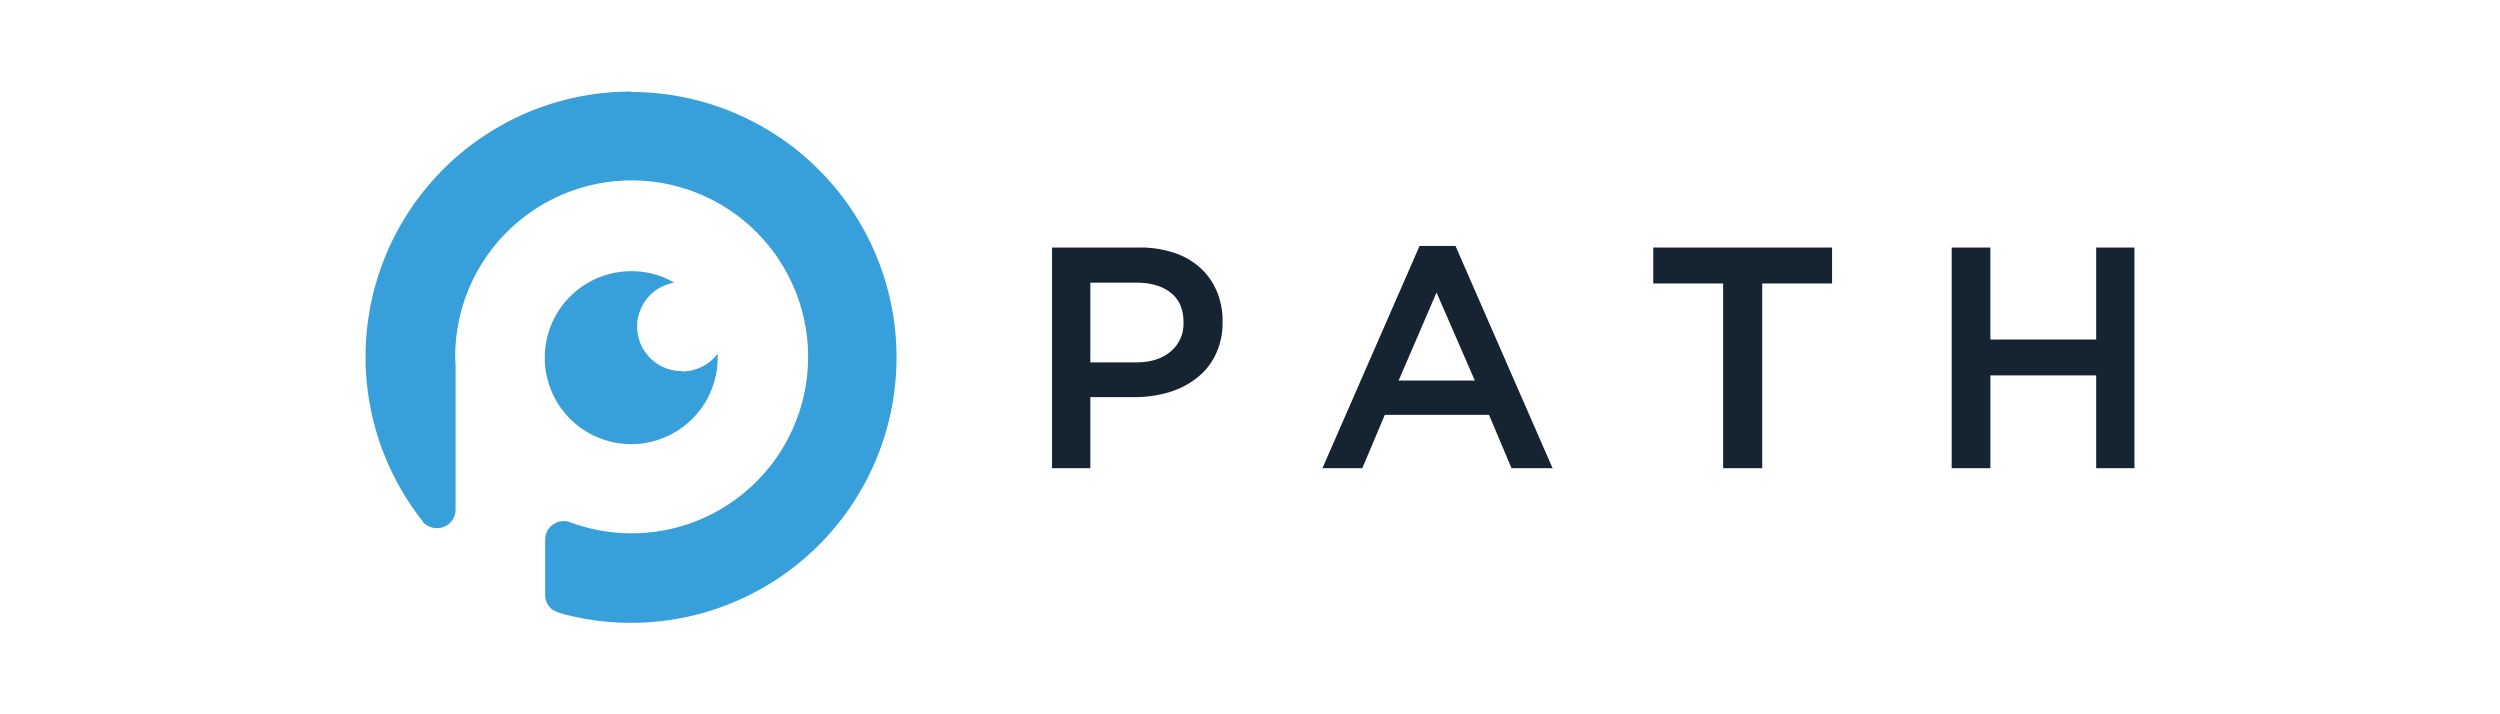
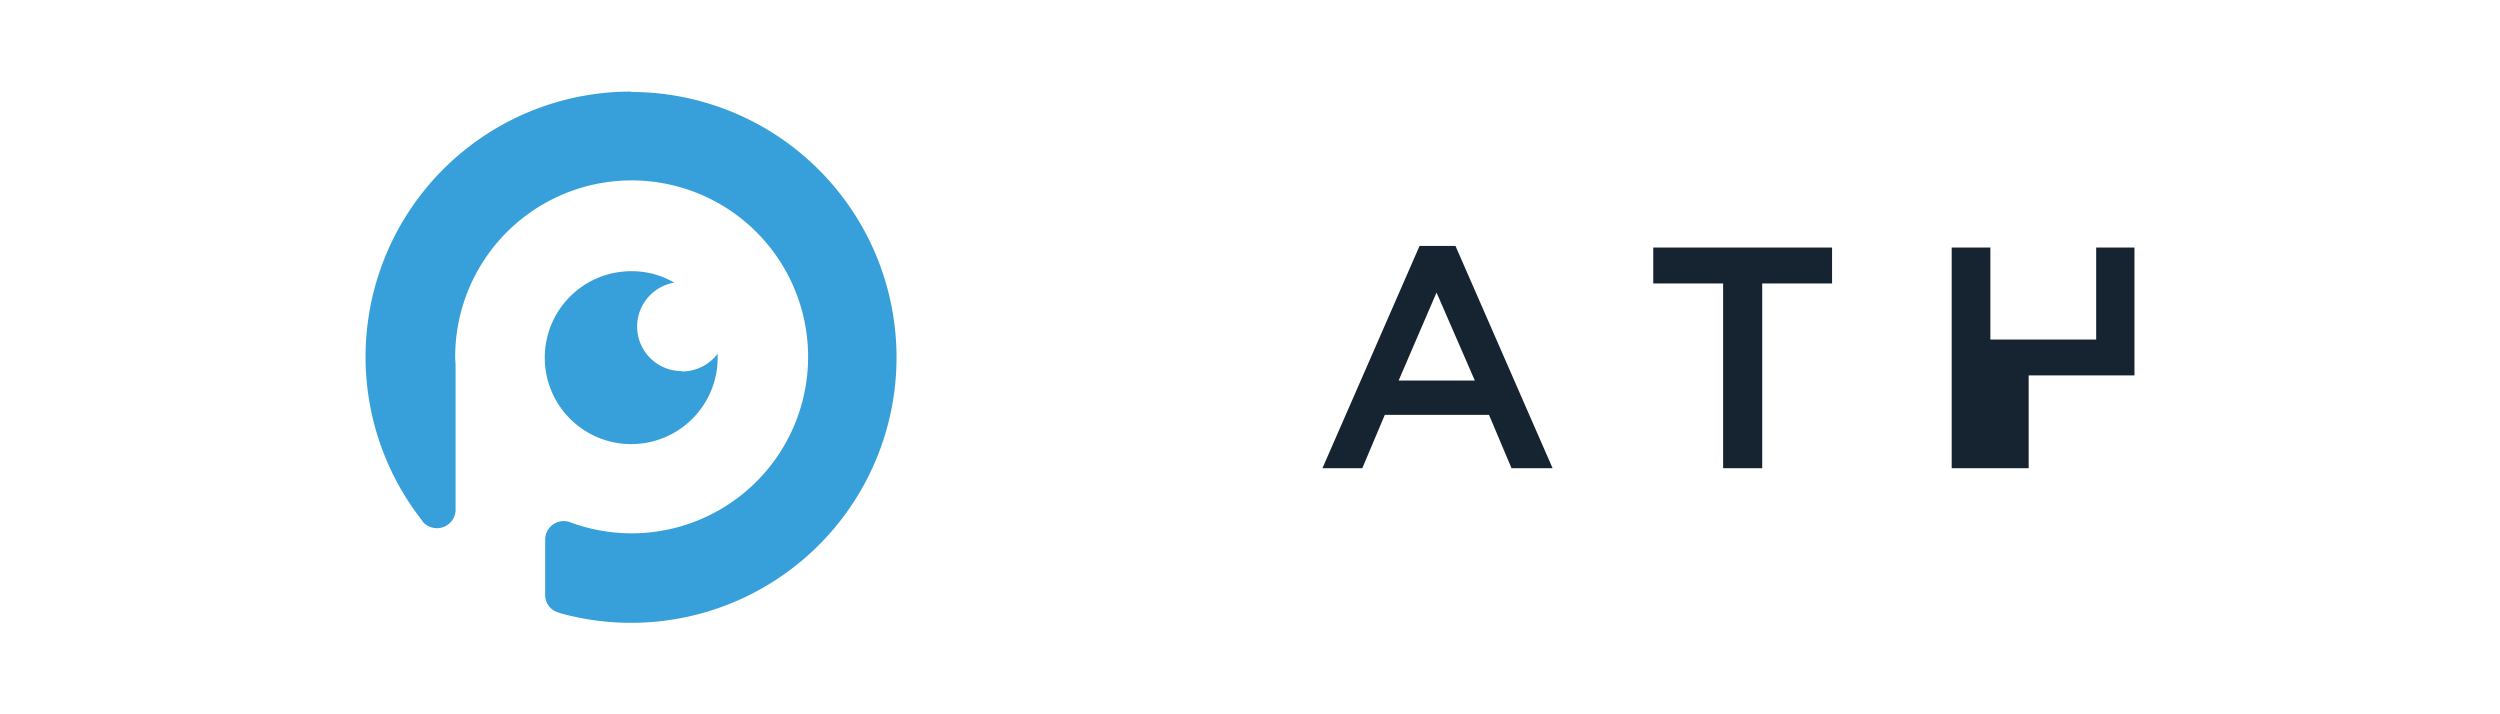
<svg xmlns="http://www.w3.org/2000/svg" width="700" height="200" viewBox="0 0 700 200">
  <g id="Group_13649" data-name="Group 13649" transform="translate(17044 11423)">
    <g id="Group_13648" data-name="Group 13648" transform="translate(1753 316)">
-       <rect id="Rectangle_13218" data-name="Rectangle 13218" width="700" height="200" transform="translate(-18797 -11739)" fill="none" />
-     </g>
+       </g>
    <g id="path-logo" transform="translate(-16941.406 -11397.113)">
      <rect id="backgroundrect" width="495.188" height="148.843" transform="translate(-0.131 -0.308)" fill="none" />
      <g id="Group_13595" data-name="Group 13595" transform="translate(-0.242 -0.242)">
        <g id="__x0023_Layer_x0020_1">
          <g id="_401224264" transform="translate(192.217 43.218)">
-             <path id="svg_1" d="M1739,395h24.317a29.966,29.966,0,0,1,9.727,1.437,20.254,20.254,0,0,1,7.406,4.2,18.487,18.487,0,0,1,4.642,6.521,20.887,20.887,0,0,1,1.658,8.511v.221a20.366,20.366,0,0,1-1.989,9.174,18.172,18.172,0,0,1-5.306,6.521,22.868,22.868,0,0,1-7.848,3.979,33.7,33.7,0,0,1-9.616,1.326h-12.269v19.9H1739Zm23.433,32.165h0c4.09,0,7.406-.995,9.838-3.1a9.967,9.967,0,0,0,3.537-7.958v-.221q0-5.471-3.647-8.29c-2.432-1.879-5.637-2.763-9.728-2.763h-12.71v22.328Z" transform="translate(-1739 -394.558)" fill="#162431" />
            <path id="svg_2" d="M2451.191,391h10.059l27.19,62.23h-11.5l-6.3-14.922h-29.18l-6.3,14.922H2424Zm15.476,37.692h0l-10.723-24.649-10.611,24.649h21.334Z" transform="translate(-2348.285 -391)" fill="#162431" />
            <path id="svg_3" d="M3281.563,405.059H3262V395h50.07v10.059h-19.563v51.73h-10.943Z" transform="translate(-3093.659 -394.558)" fill="#162431" />
-             <path id="svg_4" d="M4018,395h10.833v25.754h29.623V395h10.72v61.788h-10.72V430.813h-29.623v25.975H4018Z" transform="translate(-3766.095 -394.558)" fill="#162431" />
+             <path id="svg_4" d="M4018,395h10.833v25.754h29.623V395h10.72v61.788V430.813h-29.623v25.975H4018Z" transform="translate(-3766.095 -394.558)" fill="#162431" />
          </g>
          <path id="svg_5" d="M74.389,0A74.267,74.267,0,0,0,15.7,119.929c.111.221.332.442.442.663a5.426,5.426,0,0,0,3.869,1.658,5.22,5.22,0,0,0,5.2-4.974V76.71c0-.774-.111-1.547-.111-2.321a49.409,49.409,0,1,1,32.5,46.313c-.221-.111-.442-.111-.553-.221a6.523,6.523,0,0,0-1.547-.221,5.189,5.189,0,0,0-5.2,5.2V140.93a5.009,5.009,0,0,0,3.537,4.863c.221.111.442.111.553.221A74.318,74.318,0,1,0,74.389.111Z" transform="translate(0)" fill="#379fd9" />
          <path id="svg_6" d="M492.355,482.965a12.467,12.467,0,0,1-2.1-24.76A23.374,23.374,0,0,0,478.207,455a24.207,24.207,0,1,0,24.207,24.207V478.1a12.563,12.563,0,0,1-9.948,4.974Z" transform="translate(-403.818 -404.707)" fill="#379fd9" />
        </g>
      </g>
    </g>
  </g>
</svg>